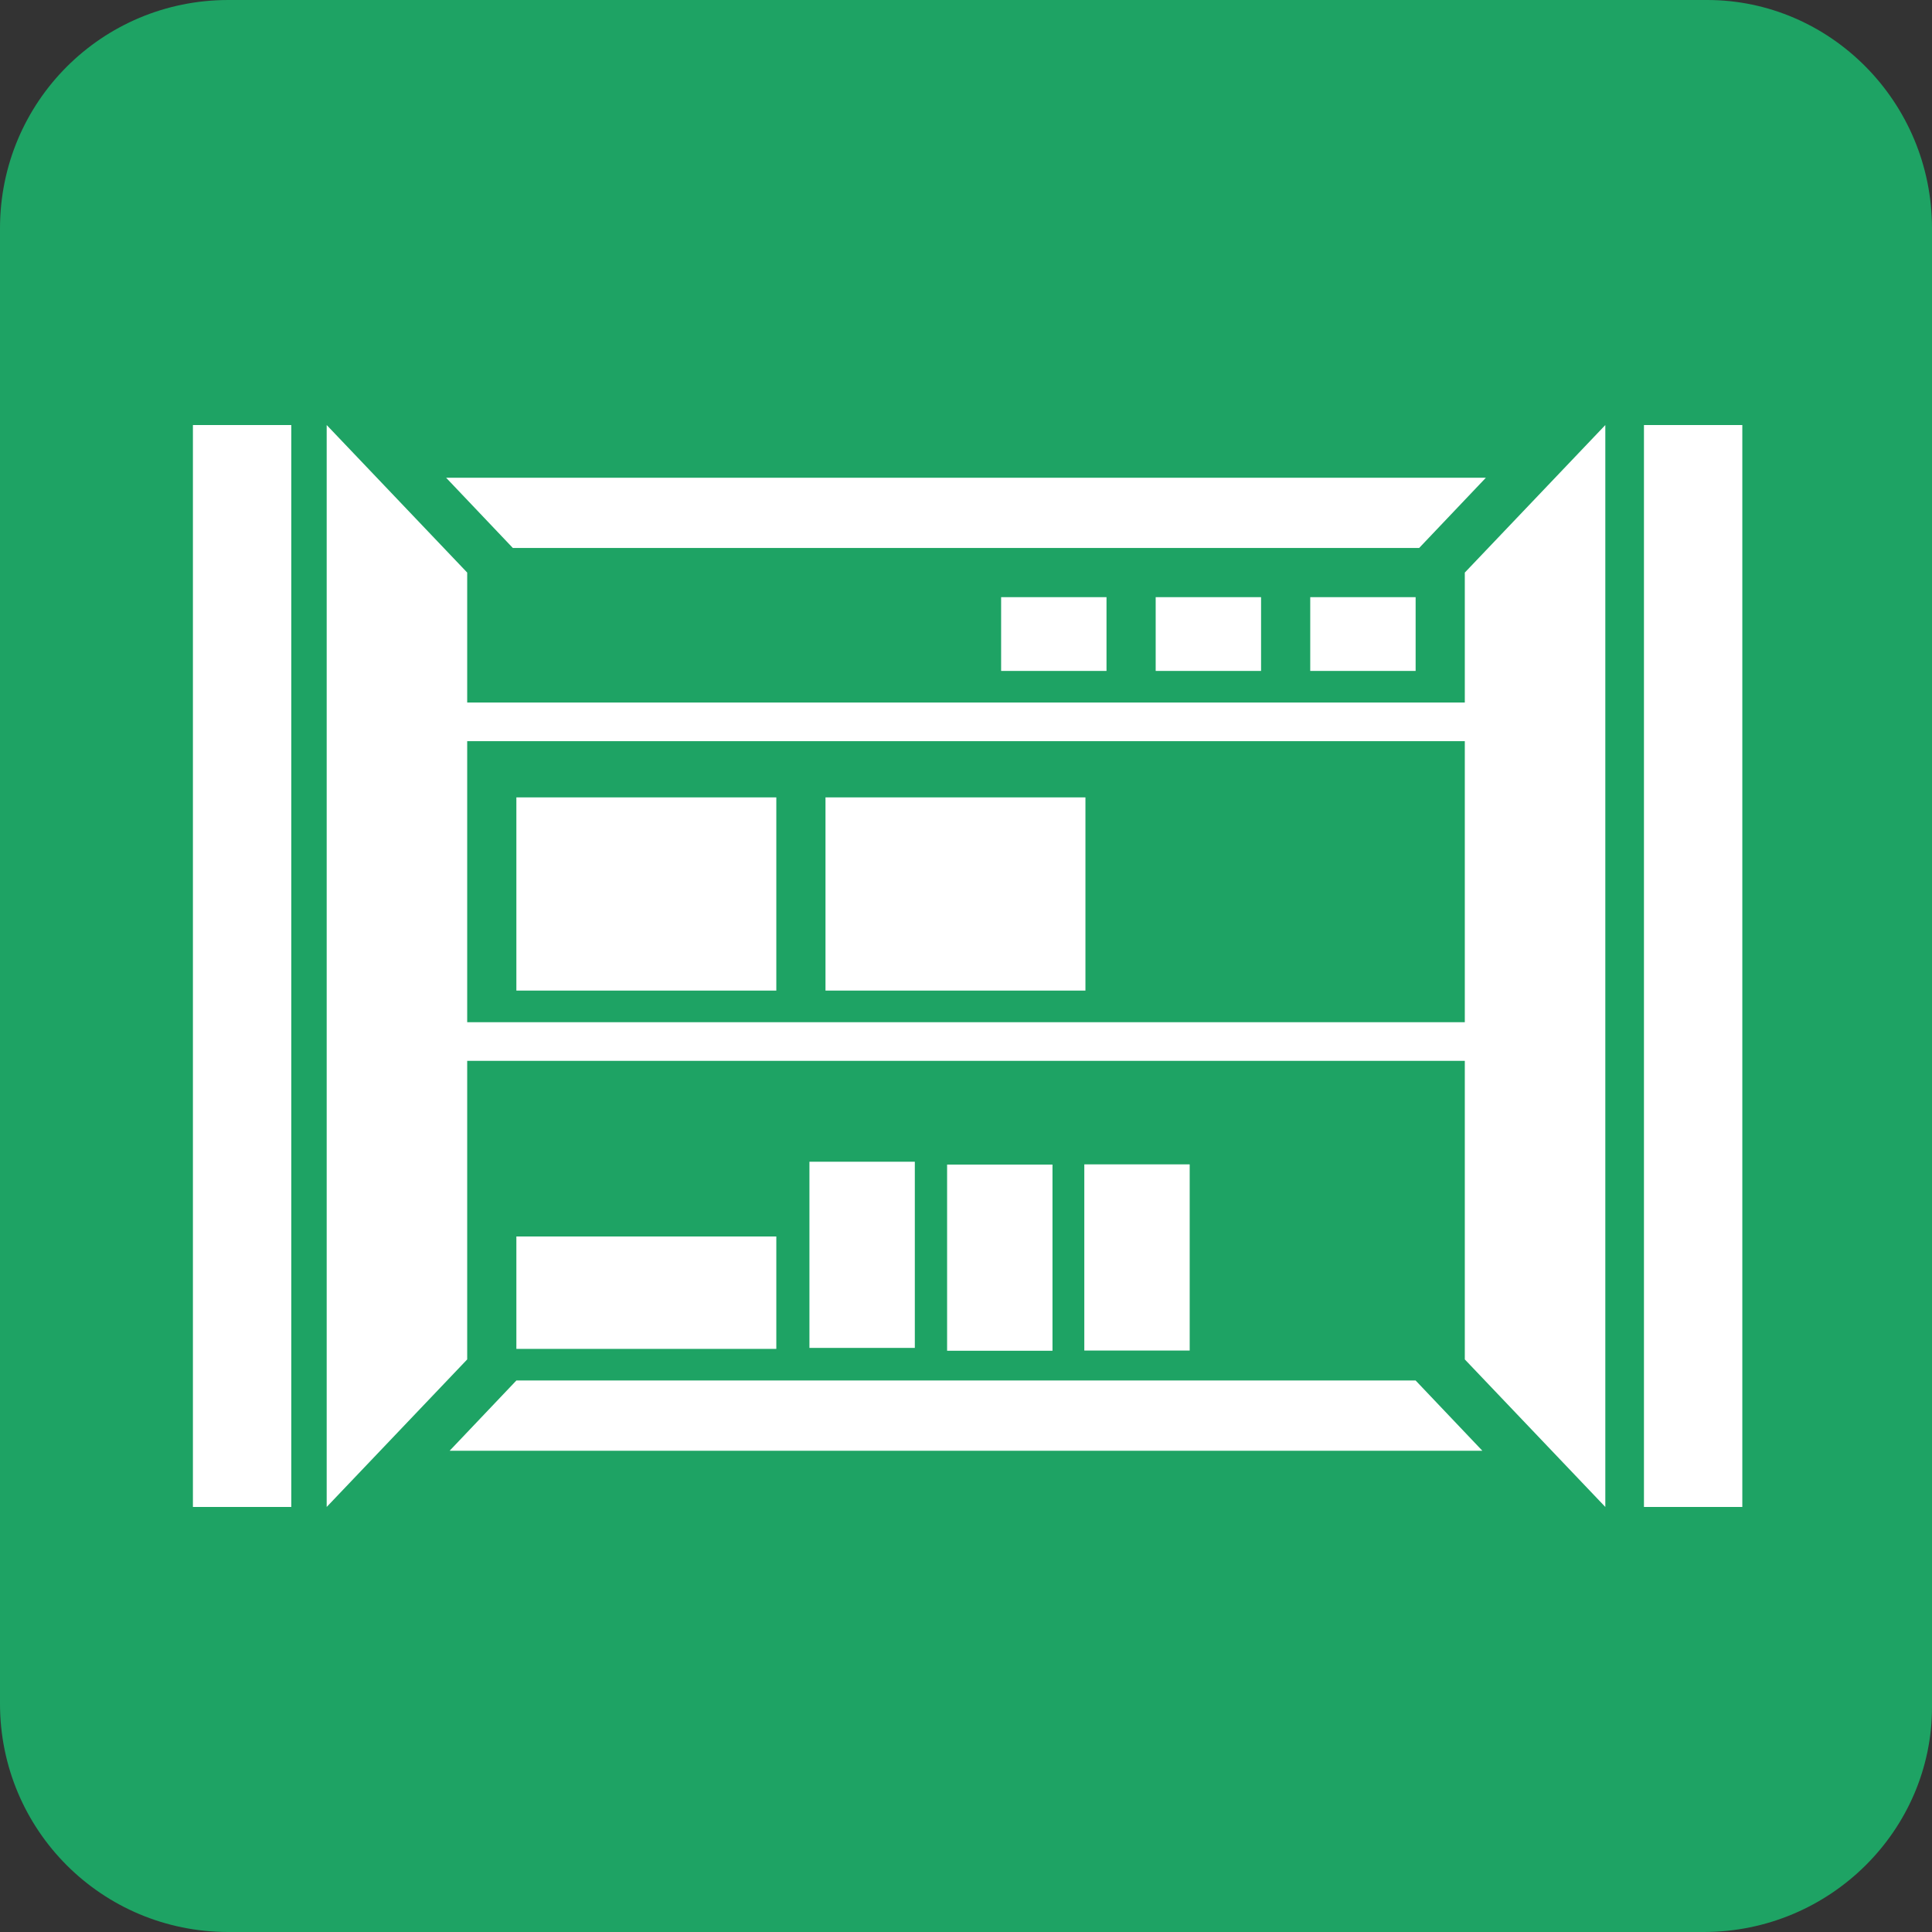
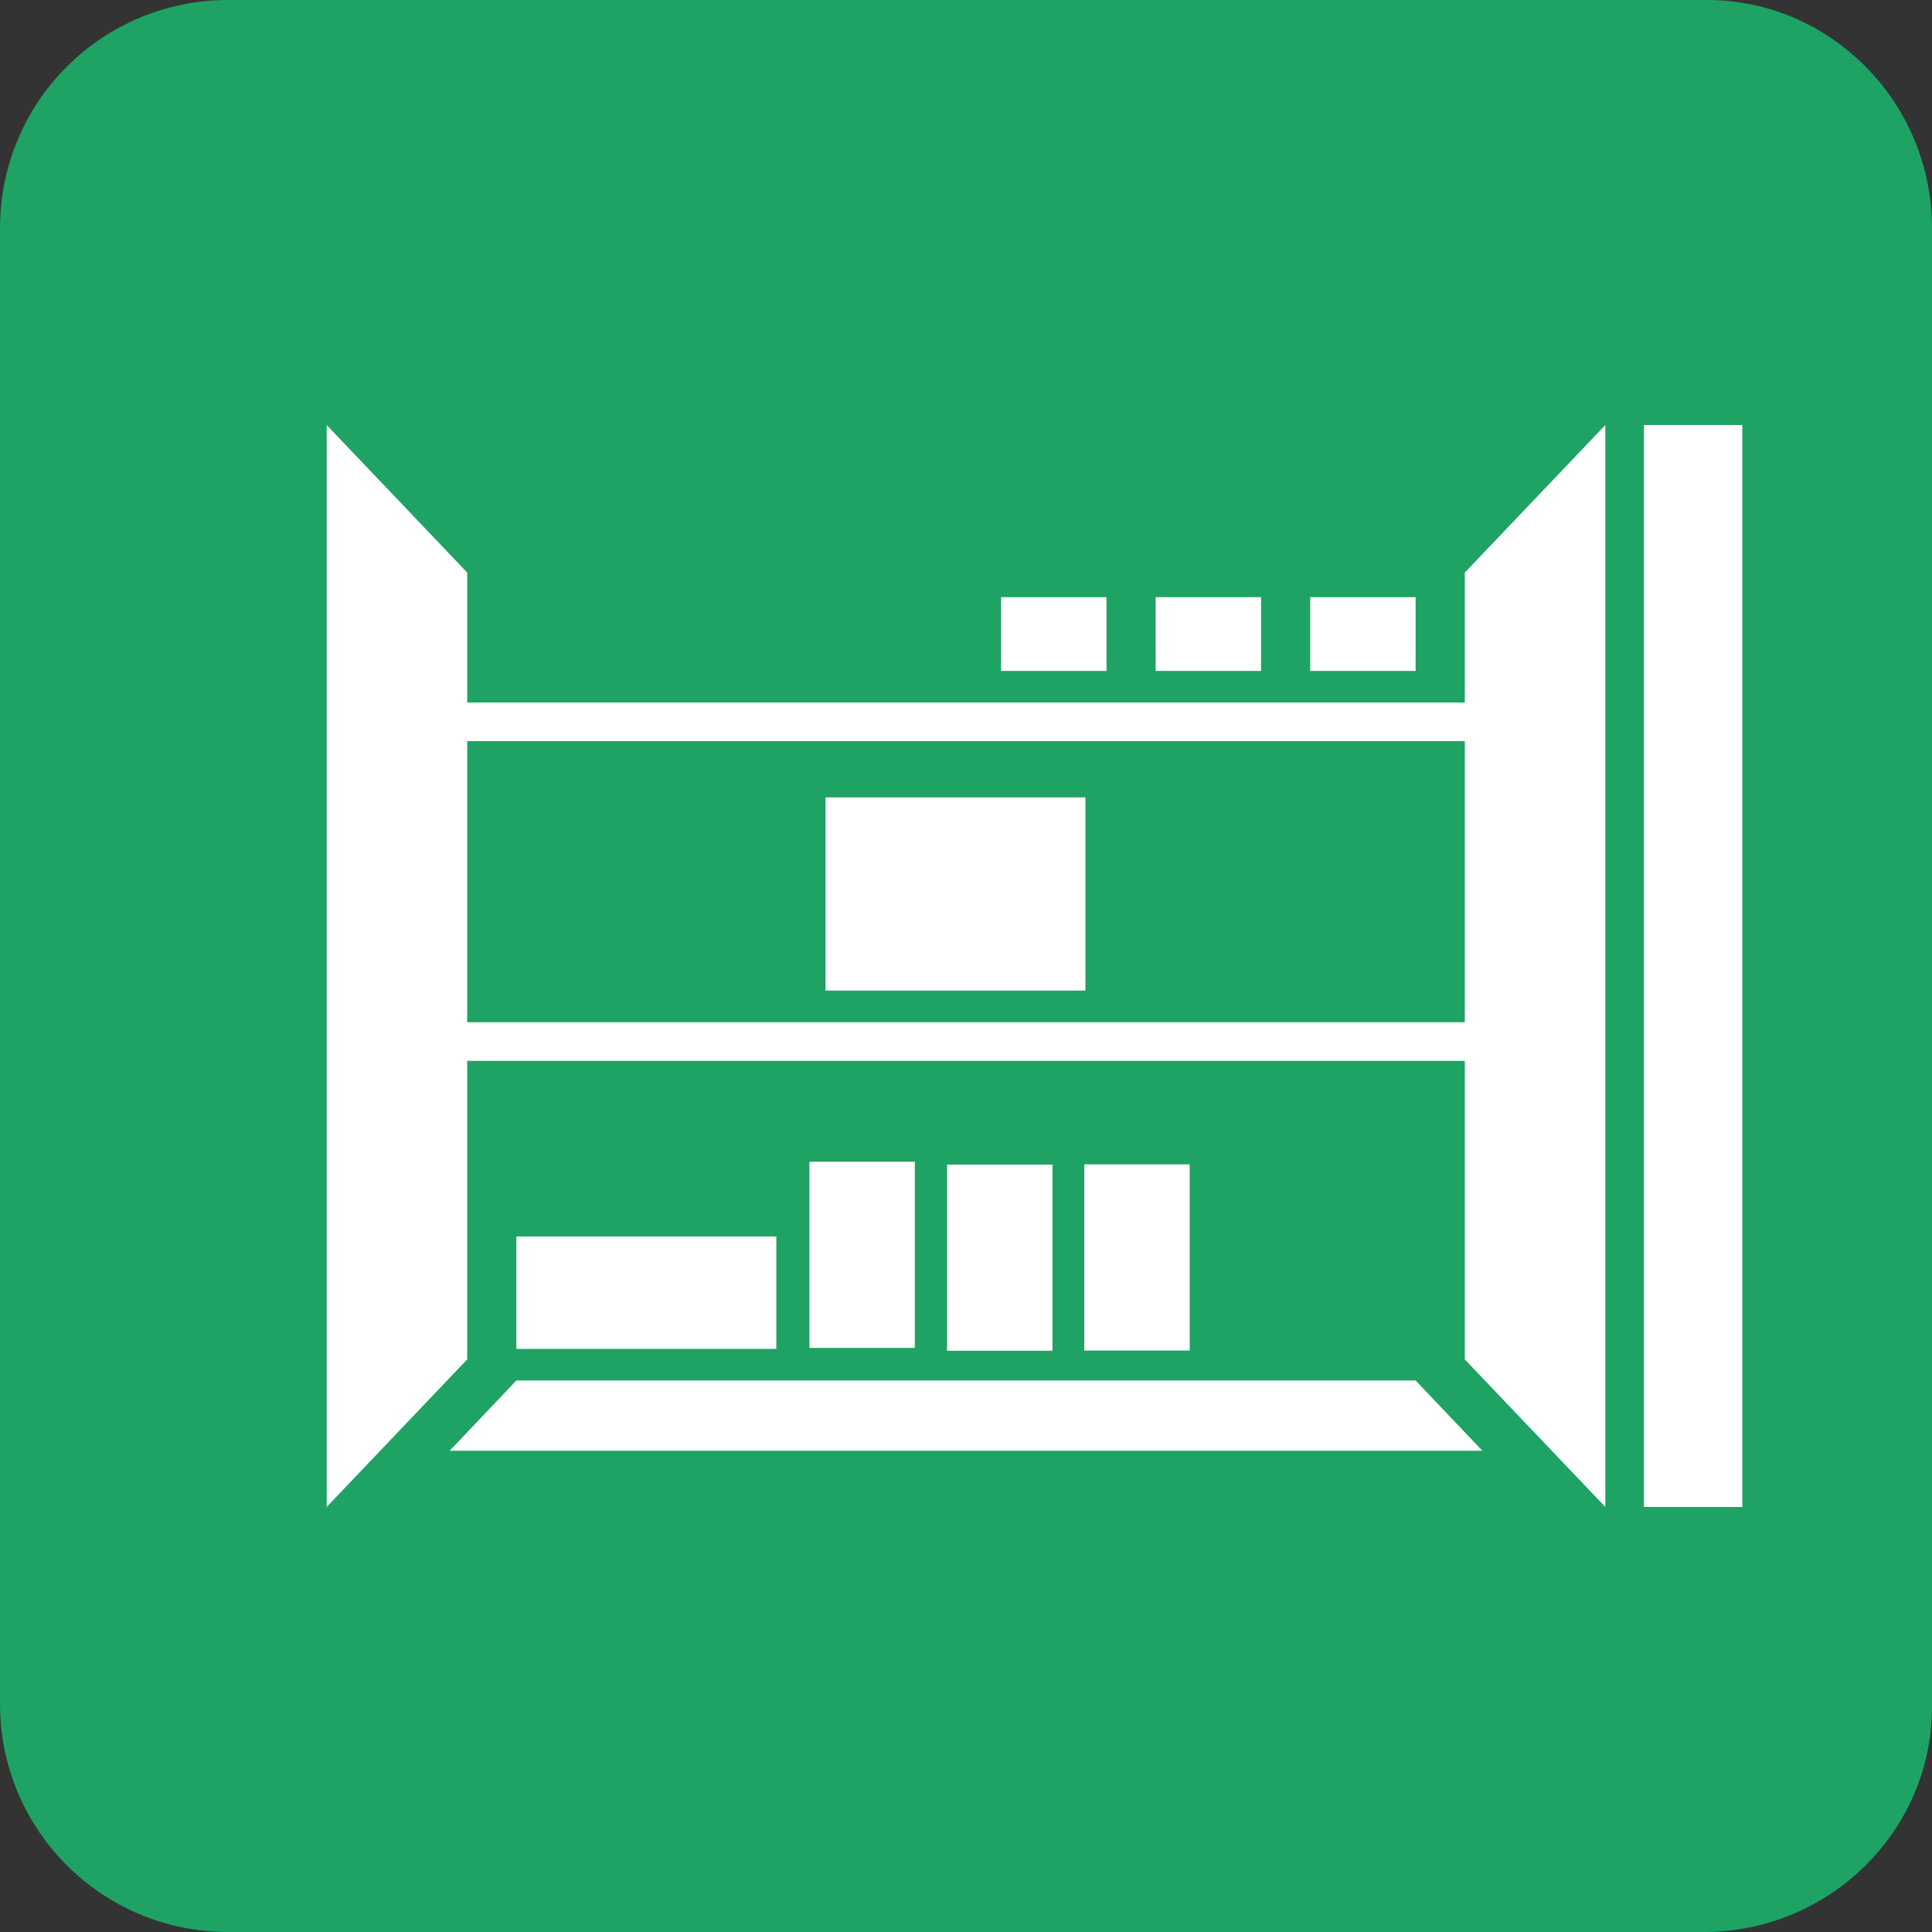
<svg xmlns="http://www.w3.org/2000/svg" version="1.1" id="レイヤー_1" x="0px" y="0px" viewBox="0 0 55 55" style="enable-background:new 0 0 55 55;" xml:space="preserve">
  <rect x="0" y="0" width="55" height="55" fill="#333333" stroke="none" />
  <style type="text/css">
	.st0{fill:#1EA364;}
	.st1{fill:#FFFFFF;}
</style>
  <g>
    <path class="st0" d="M48.5,55H6.5C2.9,55,0,52.1,0,48.5V6.5C0,2.9,2.9,0,6.5,0h42.1C52.1,0,55,2.9,55,6.5v42.1   C55,52.1,52.1,55,48.5,55z" />
    <g>
      <g>
        <rect x="46.8" y="12.1" class="st1" width="2.8" height="30.8" />
      </g>
      <path class="st1" d="M41.7,16.3V20H13.3v-3.7l-4-4.2v30.8l4-4.2v-8.5h28.4v8.5l4,4.2V12.1L41.7,16.3z M13.3,29.1v-8h28.4v8H13.3z" />
      <g>
-         <rect x="5.4" y="12.1" transform="matrix(-1 -1.224647e-16 1.224647e-16 -1 13.692 55)" class="st1" width="2.8" height="30.8" />
-       </g>
+         </g>
      <g>
        <rect x="14.7" y="35.2" class="st1" width="7.4" height="3.2" />
      </g>
      <g>
-         <rect x="14.7" y="22.7" class="st1" width="7.4" height="5.5" />
-       </g>
+         </g>
      <g>
        <rect x="23.5" y="22.7" class="st1" width="7.4" height="5.5" />
      </g>
      <g>
        <rect x="21.9" y="34.3" transform="matrix(-1.836970e-16 1 -1 -1.836970e-16 60.343 11.172)" class="st1" width="5.3" height="3" />
      </g>
      <g>
        <rect x="28.5" y="17" class="st1" width="3" height="2.1" />
      </g>
      <g>
        <rect x="32.9" y="17" class="st1" width="3" height="2.1" />
      </g>
      <g>
        <rect x="37.3" y="17" class="st1" width="3" height="2.1" />
      </g>
      <g>
        <rect x="25.9" y="34.3" transform="matrix(-1.836970e-16 1 -1 -1.836970e-16 64.262 7.253)" class="st1" width="5.3" height="3" />
      </g>
      <g>
        <rect x="29.8" y="34.3" transform="matrix(-1.836970e-16 1 -1 -1.836970e-16 68.168 3.347)" class="st1" width="5.3" height="3" />
      </g>
-       <polygon class="st1" points="42.3,13.6 12.7,13.6 14.6,15.6 40.4,15.6   " />
      <polygon class="st1" points="40.3,39.3 14.7,39.3 12.8,41.3 42.2,41.3   " />
    </g>
  </g>
</svg>